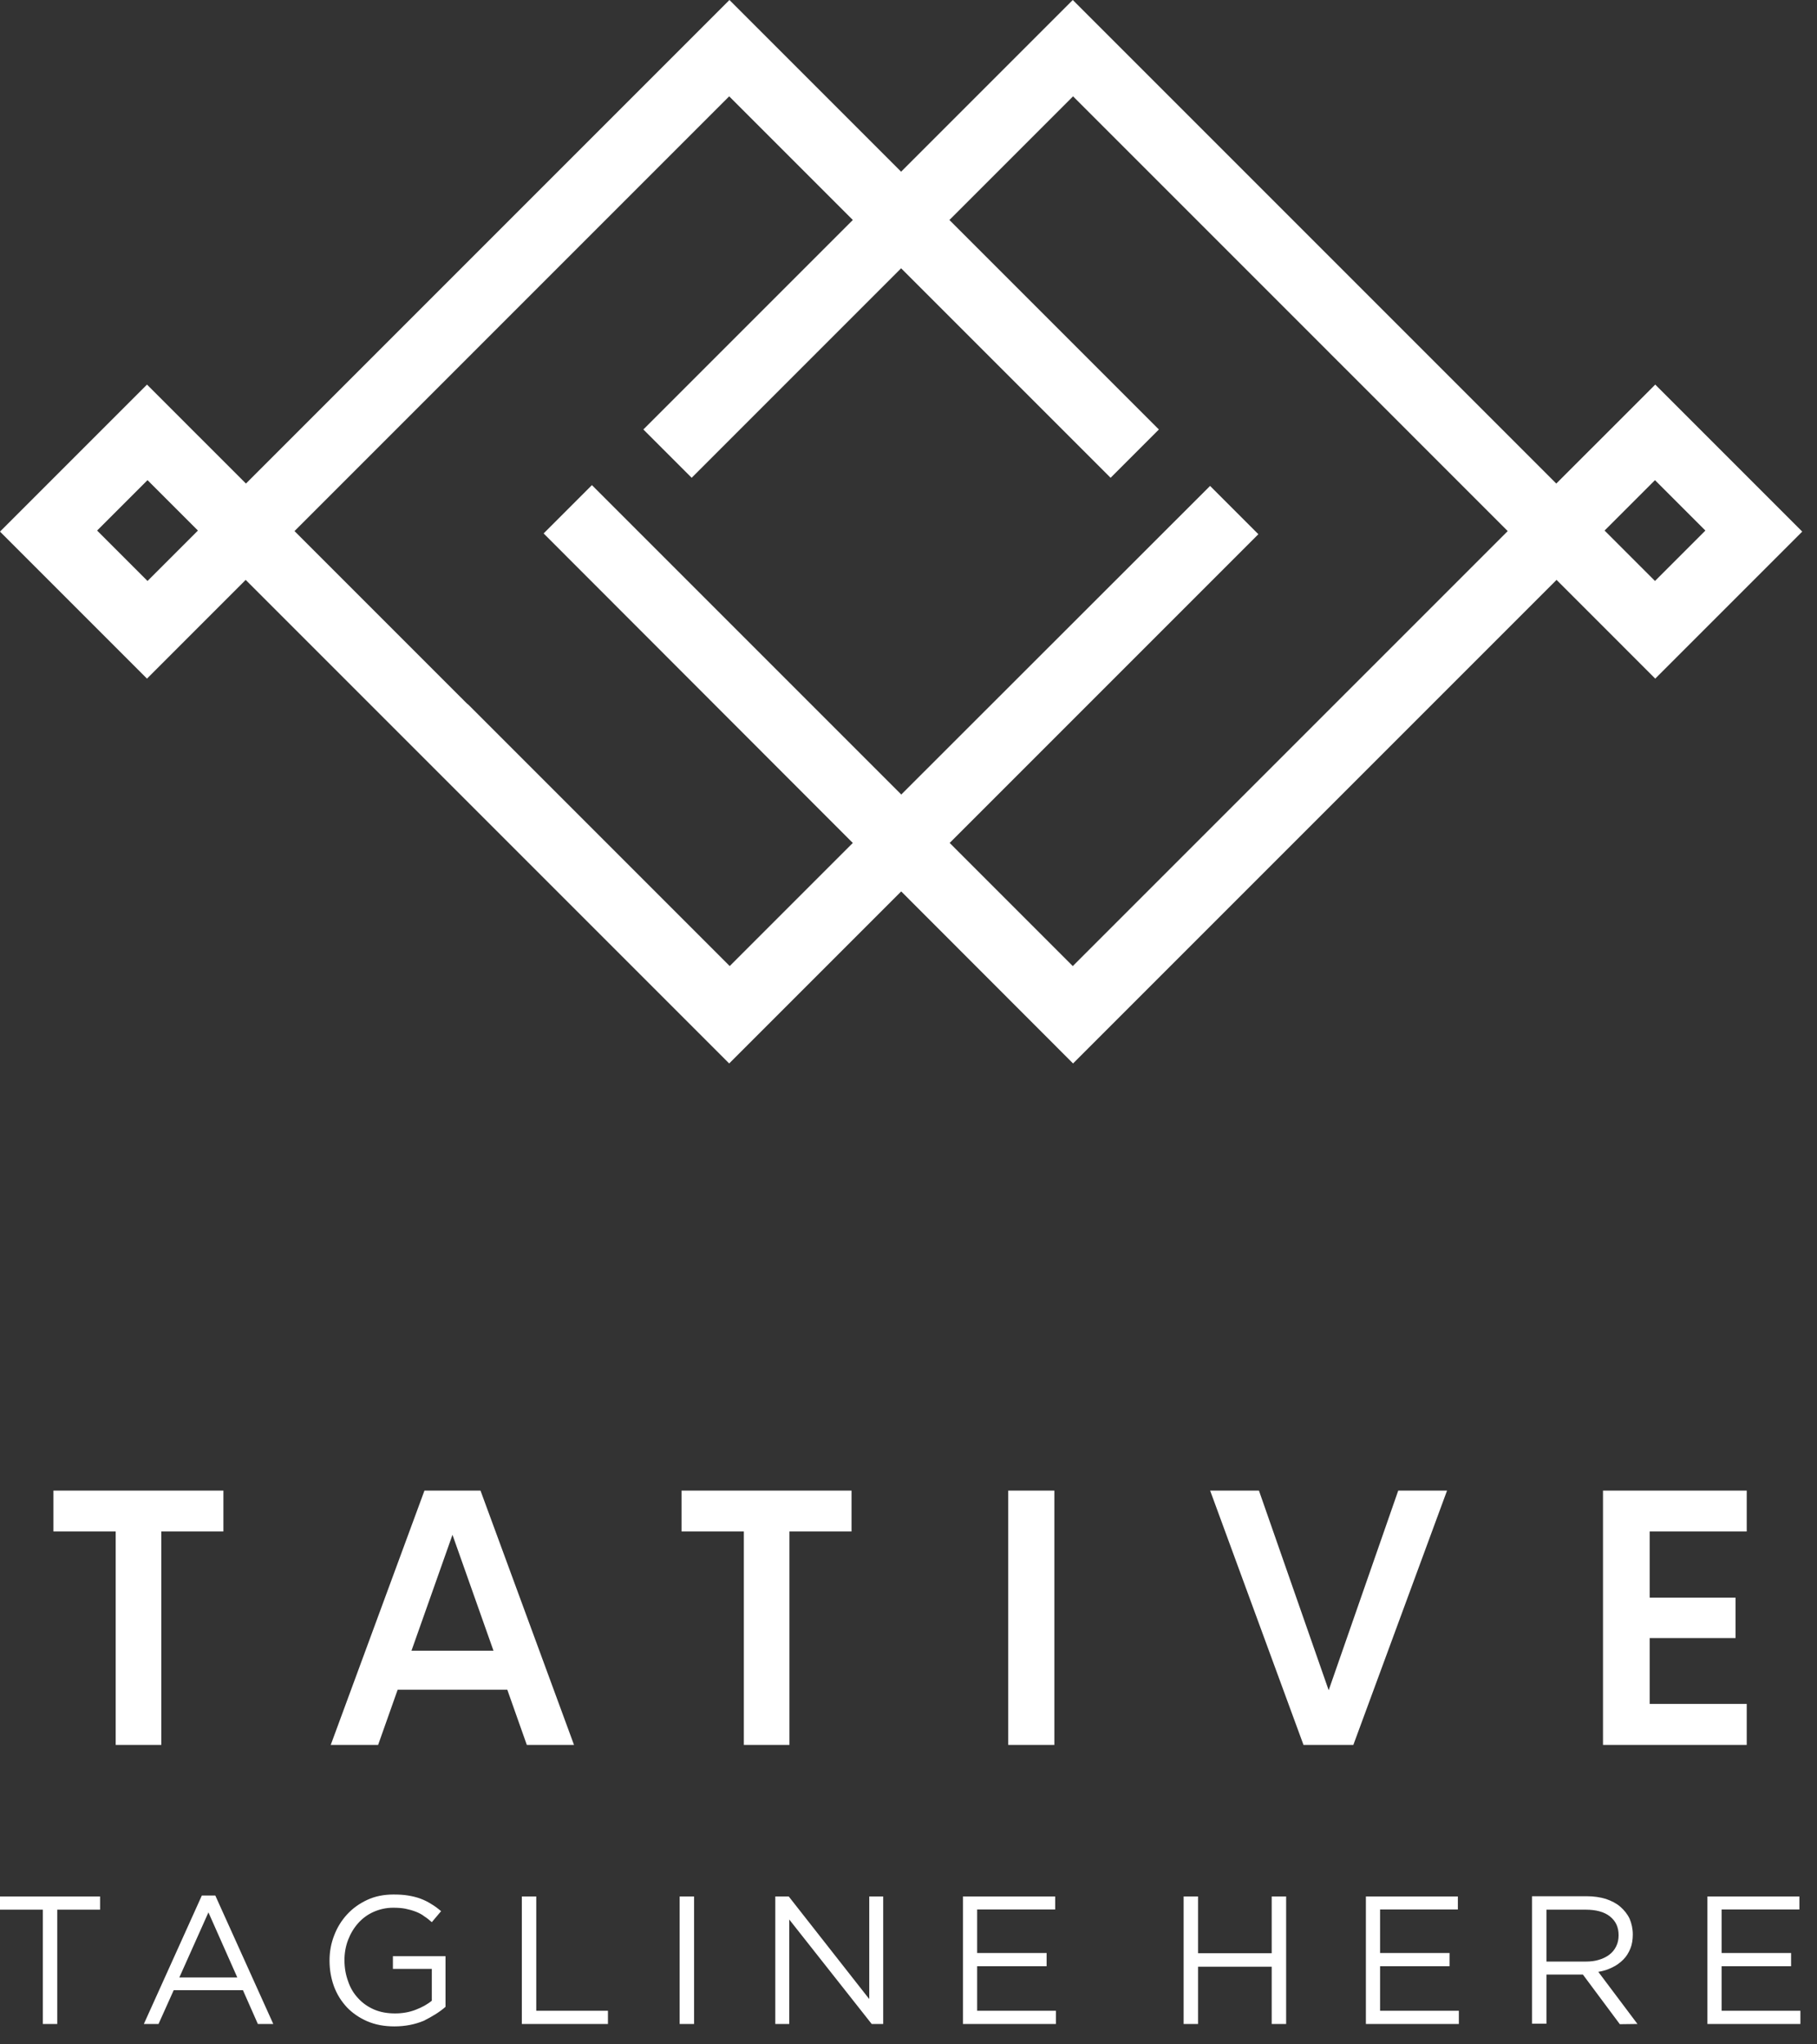
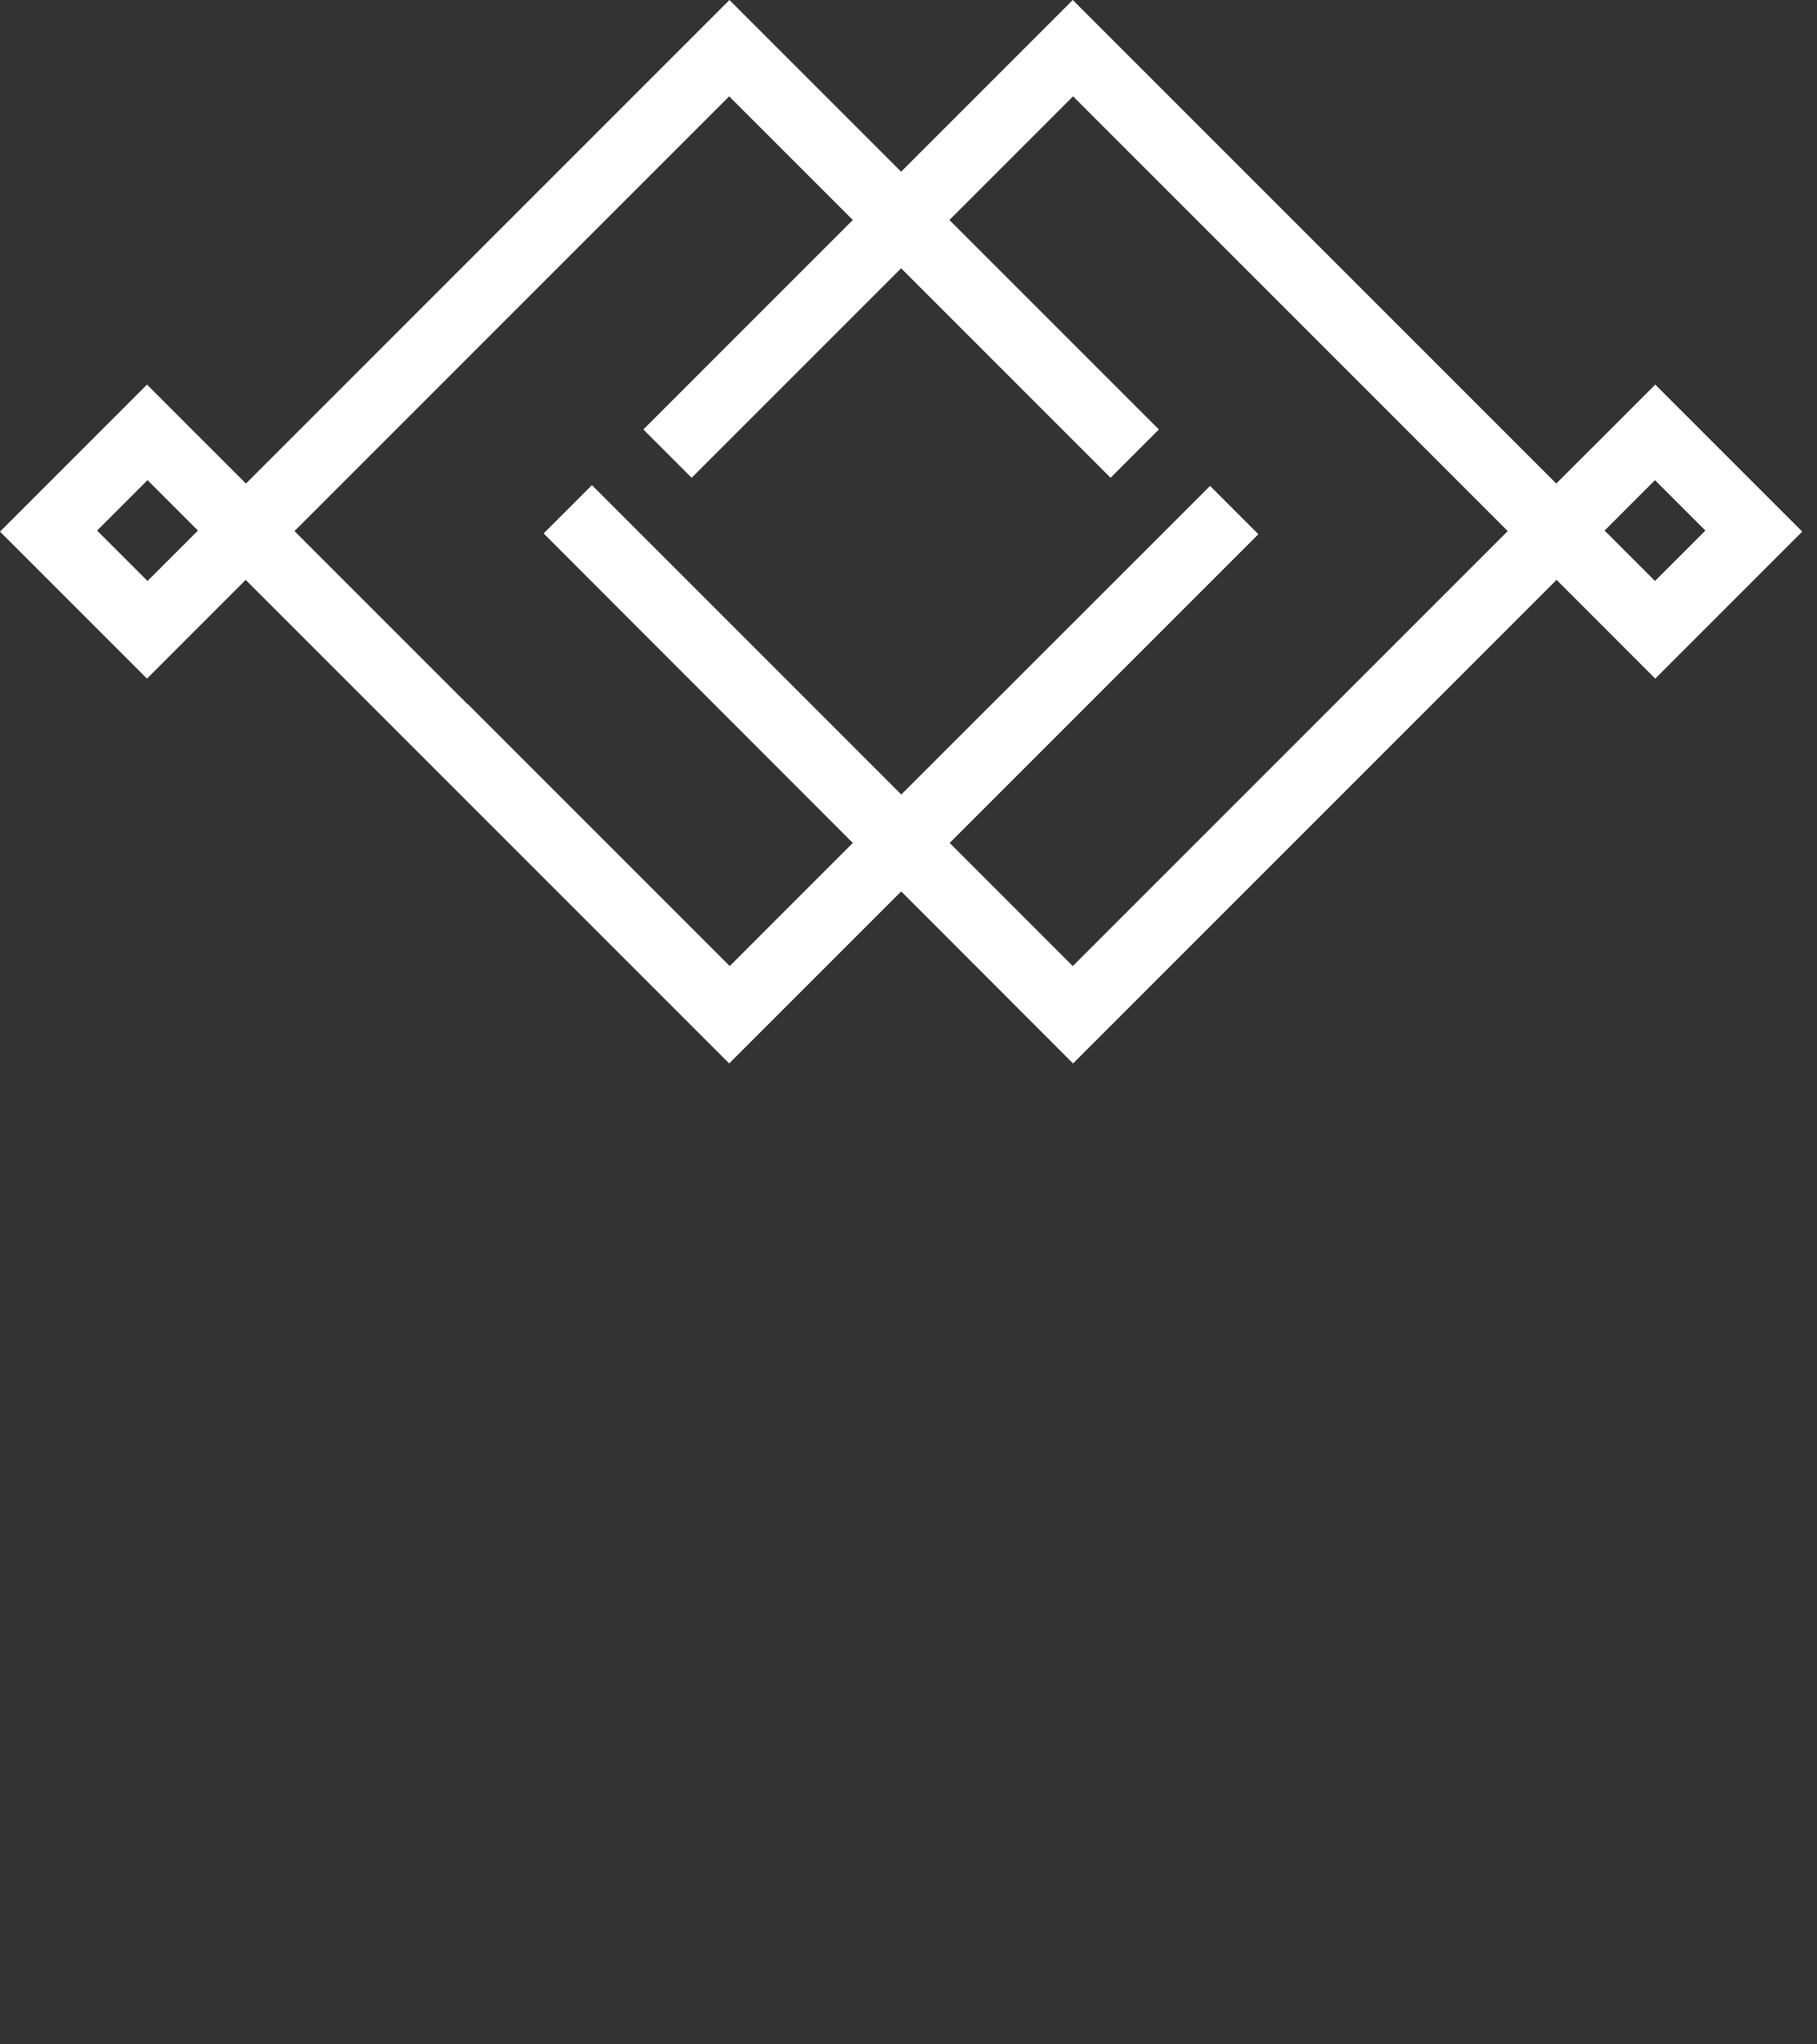
<svg xmlns="http://www.w3.org/2000/svg" width="80" height="90" viewBox="0 0 80 90" fill="none">
  <rect x="0" y="0" width="80" height="90" fill="#333333" stroke="none" />
  <path d="M8.714 23.357L6.495 25.576L4.276 23.357L6.495 21.138L8.714 23.357ZM37.687 36.971L32.128 42.53L22.039 32.441L20.745 31.146L20.699 31.1L20.629 31.03L20.548 30.961L20.502 30.915L20.41 30.823L20.387 30.799L20.282 30.695L20.271 30.684L20.155 30.568L20.144 30.557L19.312 29.725L12.967 23.38L19.312 17.035L20.155 16.191L20.167 16.18L20.282 16.064L20.306 16.041L20.41 15.937L20.433 15.914L20.548 15.798L20.56 15.787L20.687 15.66L20.814 15.533L20.837 15.509L20.93 15.417L20.988 15.359L21.045 15.301L22.374 13.972L32.105 4.241L37.953 10.089L46.771 18.907L48.898 21.034L51.024 18.907L32.117 0L20.259 11.857L10.829 21.288L9.303 19.762L9.269 19.728L8.598 19.058L6.472 16.931C4.311 19.092 2.161 21.242 0 23.403L4.345 27.748L6.472 29.875L8.598 27.748L10.817 25.529L17.162 31.874L18.017 32.729L32.105 46.817L55.404 23.518L53.278 21.392L37.687 36.971Z" fill="white" />
  <path d="M70.648 23.357L72.867 25.576L75.086 23.357L72.867 21.138L70.648 23.357ZM41.675 36.971L47.233 42.53L57.323 32.441L58.617 31.146L58.663 31.1L58.733 31.03L58.802 30.961L58.848 30.915L58.941 30.823L58.964 30.799L59.068 30.695L59.079 30.684L59.195 30.568L59.206 30.557L60.039 29.725L66.383 23.38L60.039 17.035L59.195 16.191L59.183 16.18L59.068 16.064L59.045 16.041L58.941 15.937L58.917 15.914L58.802 15.798L58.79 15.787L58.663 15.66L58.536 15.533L58.513 15.509L58.421 15.417L58.363 15.359L58.305 15.301L56.976 13.972L47.245 4.241L41.397 10.089L32.579 18.907L30.453 21.034L28.326 18.907L47.233 0L59.091 11.857L68.521 21.288L70.047 19.762L70.082 19.728L70.752 19.058L72.878 16.931C75.04 19.092 77.189 21.242 79.35 23.403L75.005 27.748L72.878 29.875L70.752 27.748L68.533 25.529L62.188 31.874L61.333 32.729L47.245 46.817L23.935 23.484L26.061 21.357L41.675 36.971Z" fill="white" />
-   <path d="M2.521 84.071H4.406V83.49H0V84.071H1.885V89.102H2.521V84.071ZM9.479 83.447H8.887L6.334 89.102H6.98L7.648 87.615H10.696L11.353 89.102H12.032L9.479 83.447ZM10.448 87.055H7.896L9.177 84.19L10.448 87.055ZM19.615 88.348V86.118H17.299V86.678H19.012V88.078C18.818 88.24 18.581 88.369 18.301 88.477C18.021 88.585 17.719 88.638 17.396 88.638C17.052 88.638 16.75 88.585 16.47 88.466C16.201 88.348 15.964 88.186 15.77 87.971C15.576 87.766 15.425 87.518 15.328 87.227C15.22 86.936 15.166 86.624 15.166 86.29C15.166 85.978 15.22 85.676 15.328 85.396C15.436 85.116 15.587 84.868 15.77 84.664C15.953 84.459 16.179 84.287 16.448 84.168C16.718 84.05 16.998 83.985 17.31 83.985C17.504 83.985 17.687 83.996 17.849 84.028C18.01 84.061 18.161 84.104 18.301 84.157C18.441 84.211 18.57 84.276 18.678 84.362C18.797 84.438 18.904 84.524 19.012 84.621L19.421 84.136C19.281 84.017 19.141 83.91 18.99 83.823C18.84 83.727 18.689 83.651 18.516 83.587C18.344 83.522 18.161 83.479 17.967 83.447C17.773 83.414 17.558 83.403 17.321 83.403C16.901 83.403 16.513 83.479 16.168 83.64C15.823 83.802 15.533 84.007 15.285 84.276C15.037 84.545 14.843 84.858 14.714 85.202C14.574 85.558 14.509 85.924 14.509 86.312C14.509 86.71 14.574 87.087 14.703 87.443C14.833 87.798 15.026 88.1 15.274 88.369C15.522 88.628 15.823 88.832 16.168 88.983C16.524 89.134 16.912 89.209 17.364 89.209C17.838 89.209 18.269 89.123 18.657 88.962C19.023 88.778 19.346 88.585 19.615 88.348ZM22.976 89.102H26.767V88.52H23.611V83.49H22.976V89.102ZM29.924 83.49V89.102H30.559V83.49H29.924ZM38.261 87.992L34.728 83.49H34.135V89.102H34.749V84.502L38.379 89.102H38.886V83.49H38.272V87.992H38.261ZM46.458 83.49H42.397V89.102H46.49V88.52H43.022V86.559H46.081V85.978H43.022V84.061H46.458V83.49ZM55.991 86.581V89.102H56.627V83.49H55.991V85.989H52.749V83.49H52.113V89.102H52.749V86.581H55.991ZM64.199 83.49H60.138V89.102H64.231V88.52H60.763V86.559H63.822V85.978H60.763V84.061H64.188V83.49H64.199ZM72.095 89.102L70.371 86.807C70.587 86.775 70.791 86.71 70.985 86.613C71.168 86.527 71.33 86.409 71.47 86.269C71.61 86.129 71.707 85.967 71.782 85.784C71.858 85.601 71.89 85.385 71.89 85.159C71.89 84.912 71.836 84.674 71.75 84.47C71.653 84.265 71.513 84.093 71.341 83.942C71.168 83.791 70.953 83.683 70.705 83.597C70.457 83.522 70.177 83.479 69.865 83.479H67.452V89.091H68.088V86.926H69.692L71.319 89.112L72.095 89.102ZM71.265 85.192C71.265 85.375 71.233 85.536 71.157 85.687C71.082 85.838 70.985 85.956 70.856 86.053C70.727 86.15 70.576 86.226 70.393 86.279C70.22 86.333 70.026 86.355 69.811 86.355H68.088V84.071H69.822C70.274 84.071 70.63 84.168 70.877 84.362C71.136 84.567 71.265 84.836 71.265 85.192ZM79.236 83.49H75.175V89.102H79.269V88.52H75.8V86.559H78.859V85.978H75.8V84.061H79.225V83.49H79.236Z" fill="white" />
-   <path d="M9.836 65.622V67.419H7.102V76.817H5.094V67.419H2.352V65.622H9.836ZM23.195 76.817L22.336 74.388H17.508L16.648 76.817H14.562L18.688 65.622H21.156L25.273 76.817H23.195ZM18.117 72.669H21.727L19.922 67.567L18.117 72.669ZM37.492 65.622V67.419H34.758V76.817H32.75V67.419H30.008V65.622H37.492ZM44.391 76.817V65.622H46.422V76.817H44.391ZM61.562 65.622H63.711L59.586 76.817H57.391L53.281 65.622H55.43L58.5 74.411L61.562 65.622ZM76.906 67.419H72.633V70.333H76.414V72.114H72.633V75.013H76.906V76.817H70.578V65.622H76.906V67.419Z" fill="white" />
</svg>